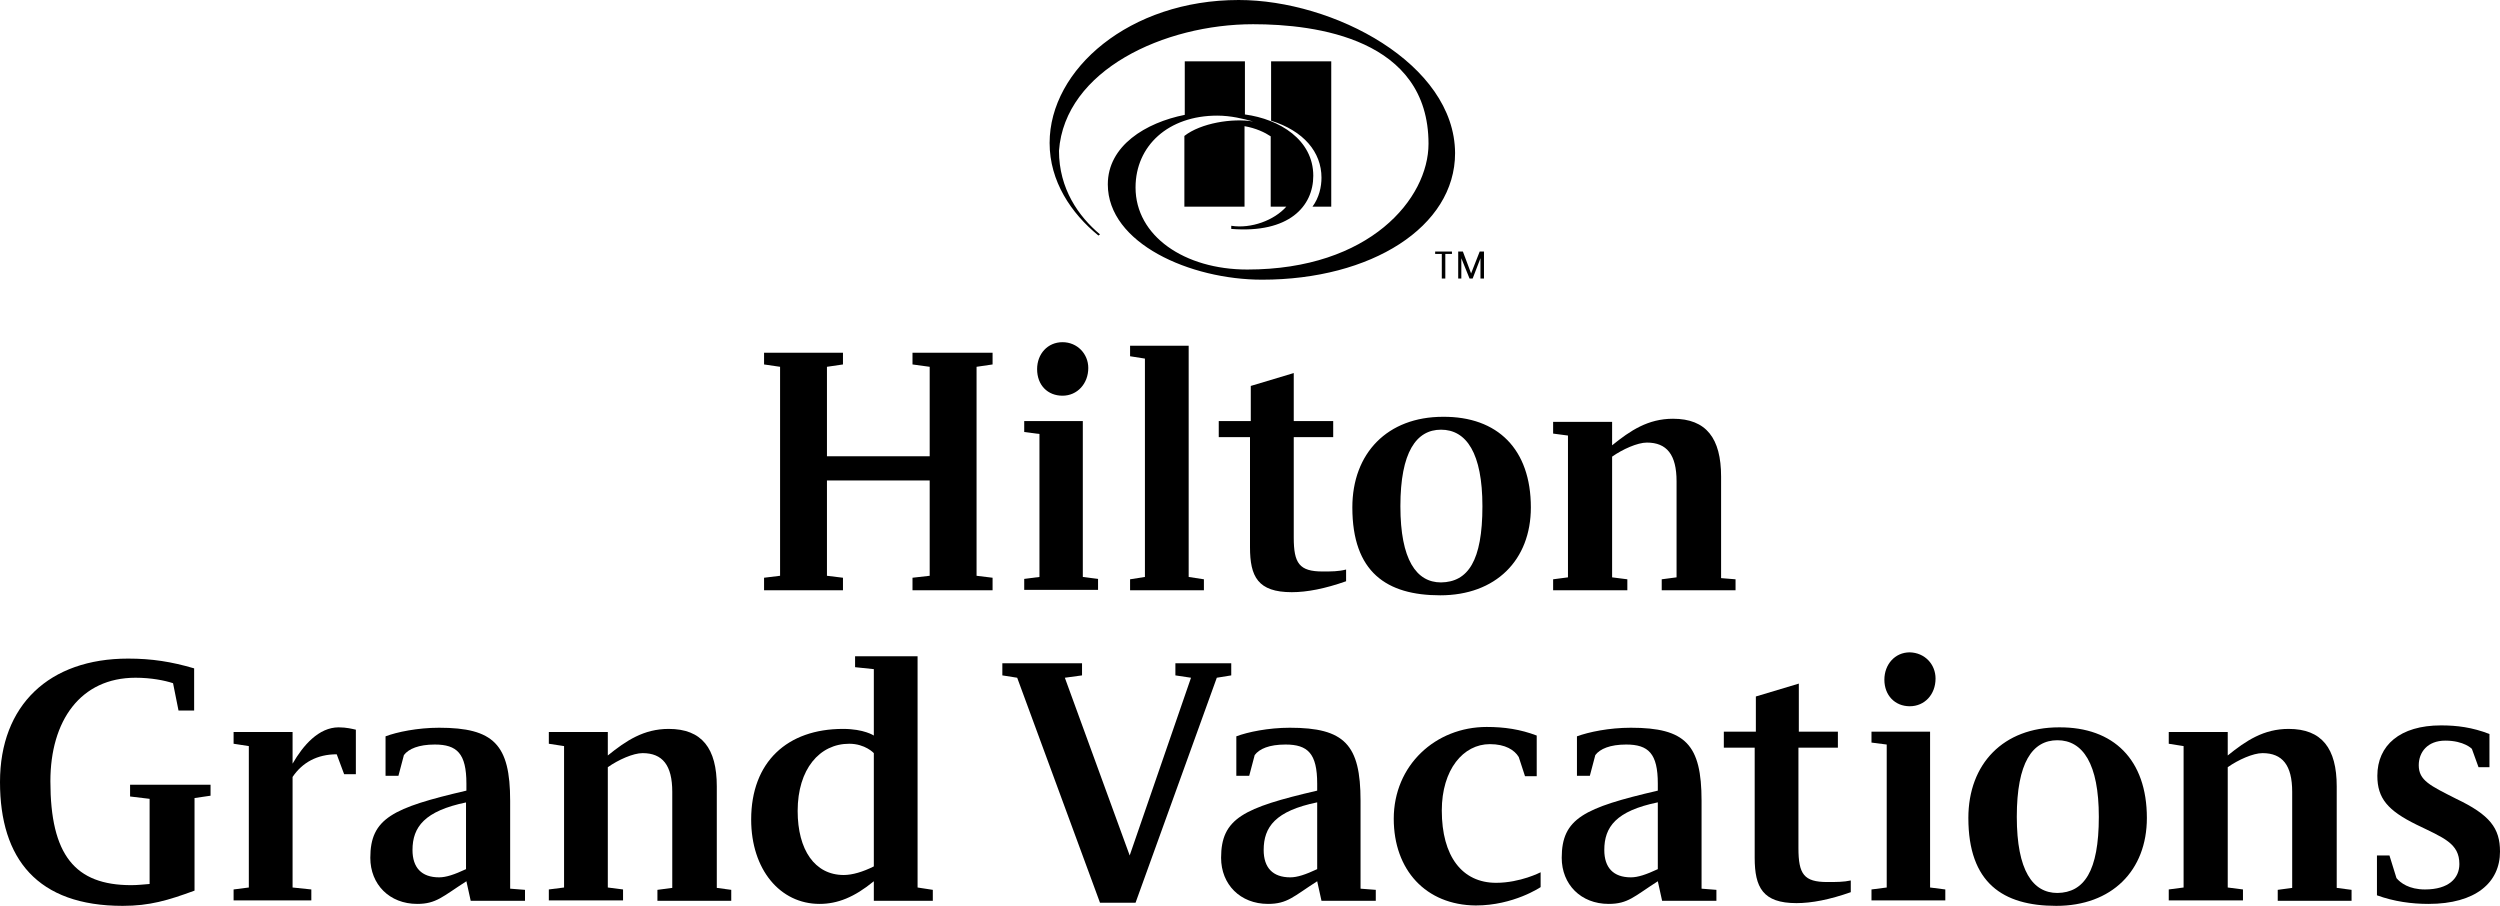
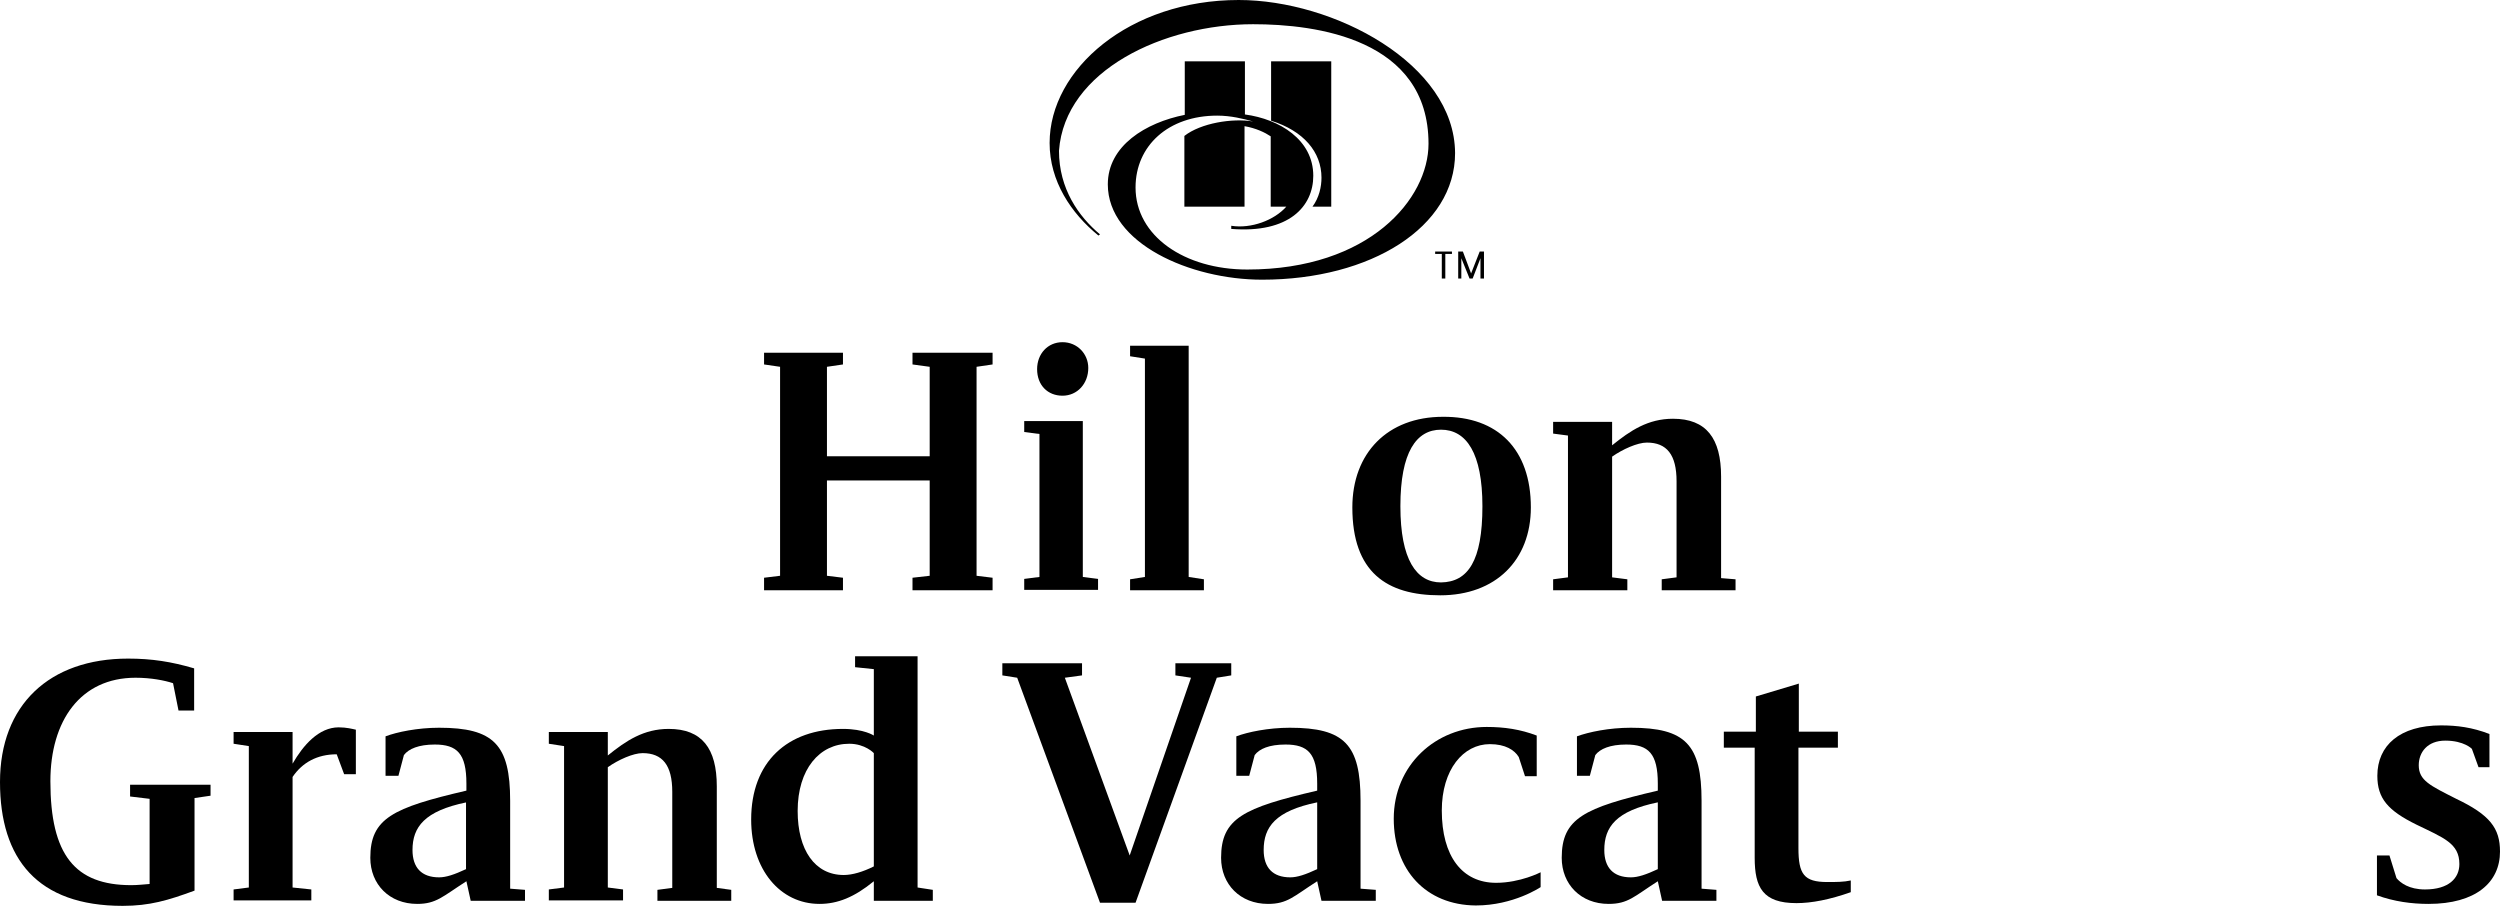
<svg xmlns="http://www.w3.org/2000/svg" version="1.1" id="Layer_1" x="0px" y="0px" viewBox="0 0 64 23.19" enable-background="new 0 0 64 23.19" xml:space="preserve">
  <polygon points="25,9.39 25,14.74 25.41,14.79 25.41,15.11 23.36,15.11 23.36,14.79 23.8,14.74 23.8,12.3 21.17,12.3 21.17,14.74   21.58,14.79 21.58,15.11 19.56,15.11 19.56,14.79 19.97,14.74 19.97,9.39 19.56,9.33 19.56,9.03 21.58,9.03 21.58,9.33 21.17,9.39   21.17,11.68 23.8,11.68 23.8,9.39 23.36,9.33 23.36,9.03 25.41,9.03 25.41,9.33 " />
  <path d="M27.72,14.77l0.39,0.05v0.28h-1.89v-0.28l0.39-0.05v-3.66l-0.39-0.05v-0.28h1.5V14.77z M27.86,9.42  c0,0.4-0.28,0.71-0.66,0.71c-0.38,0-0.65-0.27-0.65-0.68c0-0.39,0.27-0.69,0.65-0.69C27.58,8.76,27.86,9.06,27.86,9.42" />
  <polygon points="28.93,14.83 29.31,14.77 29.31,9.18 28.93,9.12 28.93,8.85 30.43,8.85 30.43,14.77 30.82,14.83 30.82,15.11   28.93,15.11 " />
-   <path d="M33.12,10.78h1.01v0.41h-1.01v2.57c0,0.66,0.14,0.87,0.74,0.87c0.22,0,0.41,0,0.6-0.05v0.3c-0.54,0.19-1,0.28-1.39,0.28  c-0.87,0-1.07-0.4-1.07-1.15v-2.82H31.2v-0.41h0.82v-0.9l1.1-0.33V10.78z" />
  <path d="M39.19,12.99c0,1.35-0.9,2.25-2.32,2.25c-1.37,0-2.25-0.59-2.25-2.25c0-1.39,0.9-2.32,2.32-2.32  C38.34,10.66,39.19,11.5,39.19,12.99 M37.95,12.96c0-1.36-0.41-1.96-1.06-1.96c-0.63,0-1.04,0.57-1.04,1.96  c0,1.37,0.41,1.95,1.04,1.95C37.58,14.9,37.95,14.36,37.95,12.96" />
  <path d="M44.43,14.83v0.28h-1.89v-0.28l0.38-0.05v-2.46c0-0.68-0.25-0.99-0.76-0.99c-0.24,0-0.62,0.17-0.89,0.36v3.09l0.39,0.05  v0.28h-1.9v-0.28l0.38-0.05v-3.63l-0.38-0.05v-0.3h1.51v0.6c0.47-0.38,0.92-0.68,1.56-0.68c0.85,0,1.23,0.5,1.23,1.48v2.6  L44.43,14.83z" />
  <path d="M5.39,20.07v0.3l-0.41,0.06v2.37c-0.68,0.25-1.15,0.39-1.84,0.39c-2.18,0-3.14-1.2-3.14-3.17c0-1.97,1.26-3.16,3.28-3.16  c0.61,0,1.11,0.08,1.69,0.25v1.08h-0.4l-0.14-0.7c-0.21-0.07-0.56-0.14-0.96-0.14c-1.41,0-2.18,1.1-2.18,2.65  c0,1.89,0.63,2.66,2.07,2.66c0.17,0,0.33-0.02,0.47-0.03v-2.18l-0.5-0.06v-0.3H5.39z" />
  <path d="M7.49,19.55c0.27-0.47,0.67-0.93,1.18-0.93c0.2,0,0.35,0.04,0.44,0.06v1.14h-0.3l-0.19-0.51c-0.5,0-0.88,0.21-1.13,0.58  v2.83l0.48,0.05v0.28H5.98v-0.28l0.39-0.05V19.1l-0.39-0.06v-0.3h1.51V19.55z" />
  <path d="M13.44,22.78v0.28h-1.39l-0.11-0.5c-0.61,0.39-0.77,0.58-1.26,0.58c-0.71,0-1.2-0.5-1.2-1.18c0-1.01,0.57-1.28,2.46-1.72  v-0.18c0-0.77-0.24-1-0.81-1c-0.41,0-0.67,0.11-0.79,0.27l-0.14,0.53H9.87v-1.01c0.29-0.11,0.82-0.22,1.37-0.22  c1.4,0,1.82,0.43,1.82,1.87v2.25L13.44,22.78z M11.94,20.54c-1.07,0.22-1.38,0.63-1.38,1.22c0,0.45,0.23,0.7,0.68,0.7  c0.18,0,0.39-0.07,0.69-0.21V20.54z" />
  <path d="M18.72,22.78v0.28h-1.89v-0.28l0.38-0.05v-2.46c0-0.68-0.25-0.99-0.76-0.99c-0.24,0-0.62,0.17-0.89,0.36v3.08l0.39,0.05  v0.28h-1.9v-0.28l0.39-0.05V19.1l-0.39-0.06v-0.3h1.51v0.6c0.47-0.38,0.92-0.68,1.56-0.68c0.85,0,1.23,0.5,1.23,1.47v2.6  L18.72,22.78z" />
  <path d="M23.88,22.78v0.28h-1.51v-0.5c-0.5,0.41-0.93,0.58-1.39,0.58c-1.01,0-1.75-0.88-1.75-2.16c0-1.48,0.93-2.32,2.35-2.32  c0.54,0,0.79,0.17,0.79,0.17v-1.7l-0.48-0.05V16.8h1.6v5.92L23.88,22.78z M22.37,19.28c0,0-0.22-0.24-0.63-0.24  c-0.76,0-1.32,0.65-1.32,1.72c0,1,0.44,1.64,1.18,1.64c0.22,0,0.49-0.08,0.77-0.22V19.28z" />
  <polygon points="30.49,17.35 30.09,17.29 30.09,16.98 31.52,16.98 31.52,17.29 31.15,17.35 29.07,23.11 28.16,23.11 26.04,17.35   25.66,17.29 25.66,16.98 27.7,16.98 27.7,17.29 27.26,17.35 28.92,21.9 " />
  <path d="M35.22,22.78v0.28h-1.39l-0.11-0.5c-0.61,0.39-0.76,0.58-1.26,0.58c-0.71,0-1.2-0.5-1.2-1.18c0-1.01,0.57-1.28,2.46-1.72  v-0.18c0-0.77-0.24-1-0.81-1c-0.42,0-0.67,0.11-0.79,0.27l-0.14,0.53h-0.33v-1.01c0.29-0.11,0.82-0.22,1.37-0.22  c1.4,0,1.81,0.43,1.81,1.87v2.25L35.22,22.78z M33.72,20.54c-1.07,0.22-1.37,0.63-1.37,1.22c0,0.45,0.23,0.7,0.68,0.7  c0.18,0,0.39-0.07,0.69-0.21V20.54z" />
  <path d="M35.68,20.96c0-1.37,1.07-2.35,2.38-2.35c0.45,0,0.86,0.06,1.28,0.22v1.04h-0.3l-0.16-0.49c-0.11-0.18-0.34-0.33-0.74-0.33  c-0.68,0-1.23,0.65-1.23,1.7c0,1.17,0.52,1.85,1.39,1.85c0.62,0,1.14-0.27,1.14-0.27v0.38c0,0-0.69,0.47-1.66,0.47  C36.5,23.17,35.68,22.27,35.68,20.96" />
  <path d="M43.94,22.78v0.28h-1.39l-0.11-0.5c-0.61,0.39-0.76,0.58-1.26,0.58c-0.71,0-1.2-0.5-1.2-1.18c0-1.01,0.57-1.28,2.46-1.72  v-0.18c0-0.77-0.24-1-0.81-1c-0.41,0-0.67,0.11-0.79,0.27l-0.14,0.53h-0.33v-1.01c0.3-0.11,0.82-0.22,1.38-0.22  c1.4,0,1.81,0.43,1.81,1.87v2.25L43.94,22.78z M42.44,20.54c-1.07,0.22-1.37,0.63-1.37,1.22c0,0.45,0.23,0.7,0.68,0.7  c0.18,0,0.39-0.07,0.69-0.21V20.54z" />
  <path d="M46.04,18.73h1.01v0.41h-1.01v2.57c0,0.67,0.14,0.87,0.74,0.87c0.22,0,0.42,0,0.6-0.04v0.3c-0.54,0.19-1,0.28-1.39,0.28  c-0.86,0-1.07-0.4-1.07-1.16v-2.82h-0.79v-0.41h0.82v-0.9l1.1-0.33V18.73z" />
-   <path d="M49.41,22.72l0.39,0.05v0.28h-1.89v-0.28l0.39-0.05v-3.66l-0.39-0.05v-0.28h1.5V22.72z M49.55,17.37  c0,0.41-0.28,0.71-0.66,0.71c-0.38,0-0.65-0.28-0.65-0.68c0-0.39,0.27-0.7,0.65-0.7C49.28,16.71,49.55,17.01,49.55,17.37" />
-   <path d="M54.96,20.94c0,1.35-0.9,2.25-2.32,2.25c-1.37,0-2.25-0.59-2.25-2.25c0-1.39,0.9-2.32,2.32-2.32  C54.11,18.61,54.96,19.45,54.96,20.94 M53.73,20.91c0-1.36-0.41-1.96-1.06-1.96c-0.64,0-1.04,0.57-1.04,1.96  c0,1.38,0.41,1.95,1.04,1.95C53.35,22.85,53.73,22.31,53.73,20.91" />
-   <path d="M60.2,22.78v0.28h-1.89v-0.28l0.37-0.05v-2.46c0-0.68-0.25-0.99-0.76-0.99c-0.24,0-0.62,0.17-0.89,0.36v3.08l0.39,0.05v0.28  h-1.9v-0.28l0.38-0.05V19.1l-0.38-0.06v-0.3h1.51v0.6c0.47-0.38,0.92-0.68,1.56-0.68c0.85,0,1.23,0.5,1.23,1.47v2.6L60.2,22.78z" />
  <path d="M63.75,19.64h-0.3l-0.17-0.47c0,0-0.2-0.21-0.68-0.21c-0.46,0-0.68,0.3-0.68,0.63c0,0.39,0.29,0.52,0.96,0.86  C63.74,20.86,64,21.2,64,21.8c0,0.79-0.62,1.34-1.83,1.34c-0.43,0-0.88-0.06-1.32-0.22V21.9h0.32l0.18,0.58  c0.1,0.12,0.32,0.29,0.73,0.29c0.61,0,0.88-0.29,0.88-0.65c0-0.53-0.4-0.67-1.1-1.01c-0.73-0.36-1-0.67-1-1.25  c0-0.78,0.58-1.29,1.63-1.29c0.41,0,0.8,0.05,1.24,0.22V19.64z" />
  <path d="M33.83,4.55c0-0.66-0.46-1.2-1.29-1.46V1.57h1.54v3.72H33.6C33.77,5.06,33.83,4.78,33.83,4.55 M31.71,0  c-2.79,0-4.84,1.77-4.84,3.66c0,0.98,0.55,1.8,1.25,2.37L28.16,6c-0.55-0.46-1.05-1.17-1.05-2.14c0.15-2.07,2.7-3.24,4.97-3.24  c1.61,0,4.49,0.37,4.49,3.06c0,1.4-1.5,3.22-4.64,3.22c-1.61,0-2.86-0.86-2.86-2.1c0-1.07,0.84-1.84,2.09-1.84  c0.35,0,0.67,0.08,0.92,0.15c-0.53-0.09-1.34,0.04-1.76,0.37v1.81h1.54V3.23c0.29,0.05,0.52,0.16,0.67,0.26v1.23v0.57h0.4  c-0.31,0.35-0.9,0.57-1.41,0.49v0.08C33,5.98,33.62,5.28,33.62,4.5c0-0.92-0.86-1.45-1.75-1.57V1.57h-1.54v1.37  c-1,0.2-1.97,0.79-1.97,1.78c0,1.51,2.11,2.44,3.95,2.44c2.79,0,4.94-1.35,4.94-3.24C37.24,1.63,34.14,0,31.71,0" />
  <path d="M37.66,7L37.66,7l0.22-0.56h0.11v0.69H37.9V6.61h0l-0.2,0.52h-0.08l-0.21-0.52h0v0.52h-0.08V6.44h0.12L37.66,7z M36.91,6.5  h-0.17V6.44h0.43V6.5H37v0.63h-0.09V6.5" />
  <g>
</g>
  <g>
</g>
  <g>
</g>
  <g>
</g>
  <g>
</g>
  <g>
</g>
</svg>